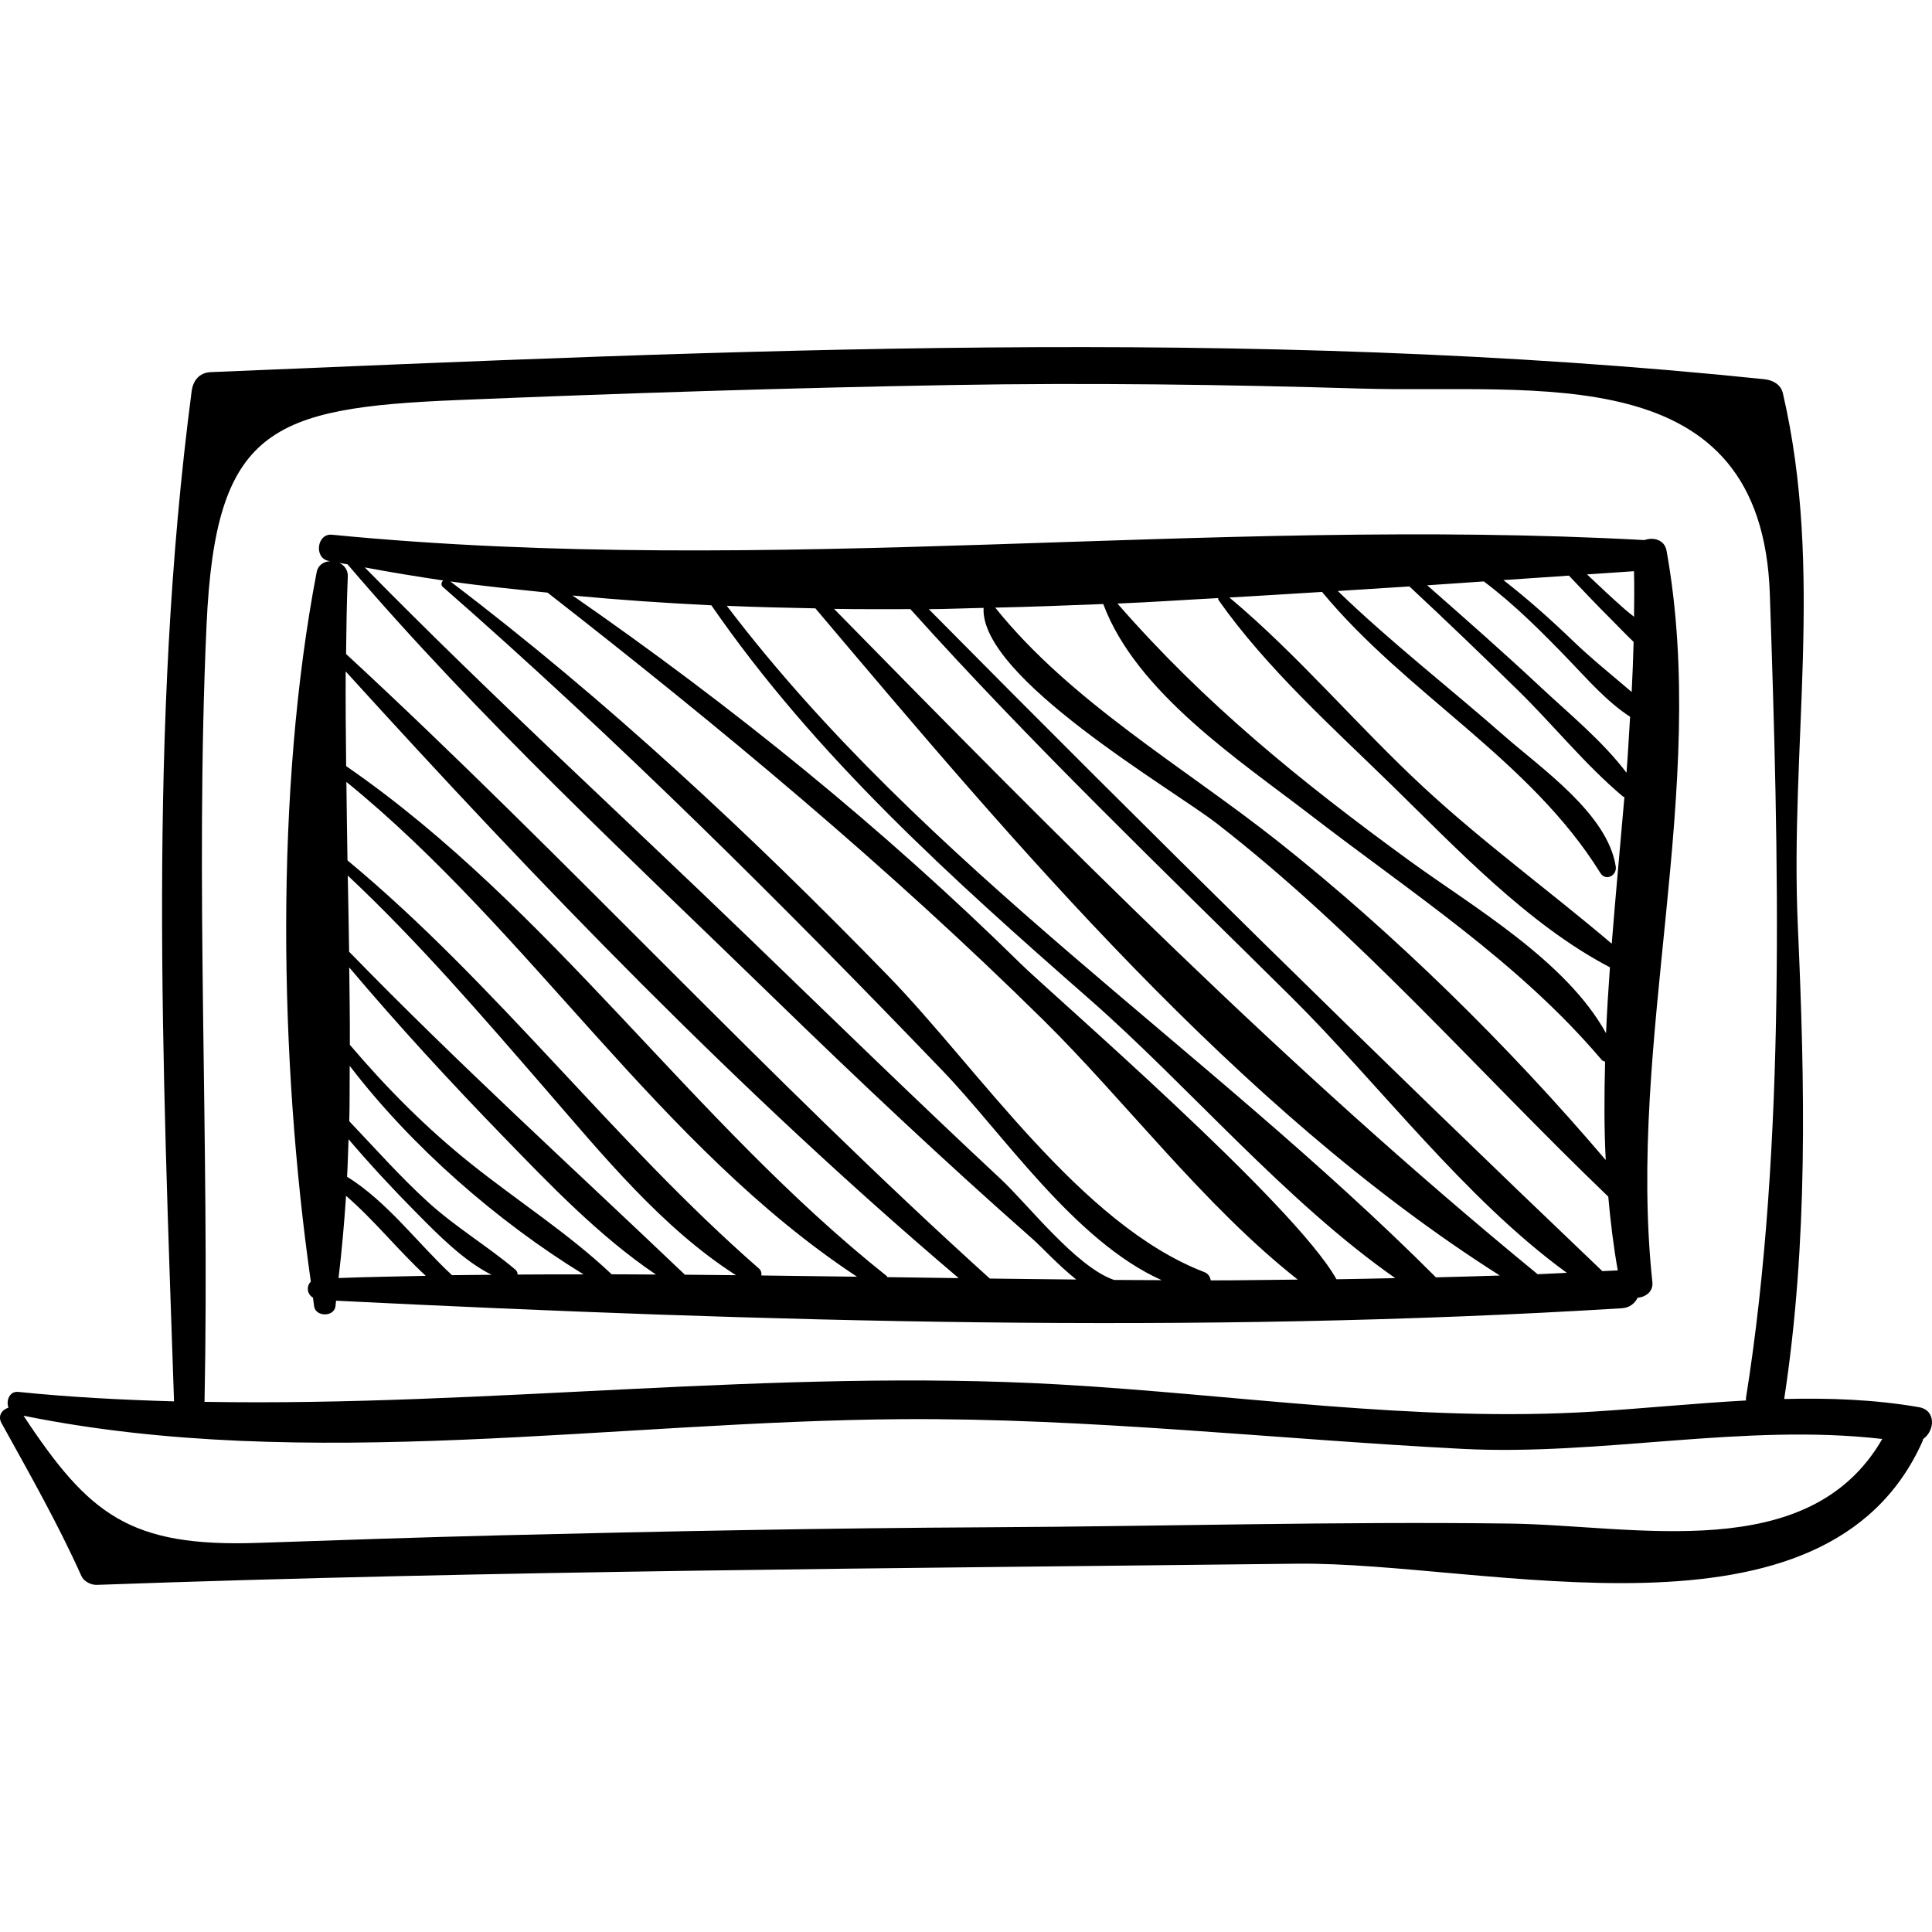
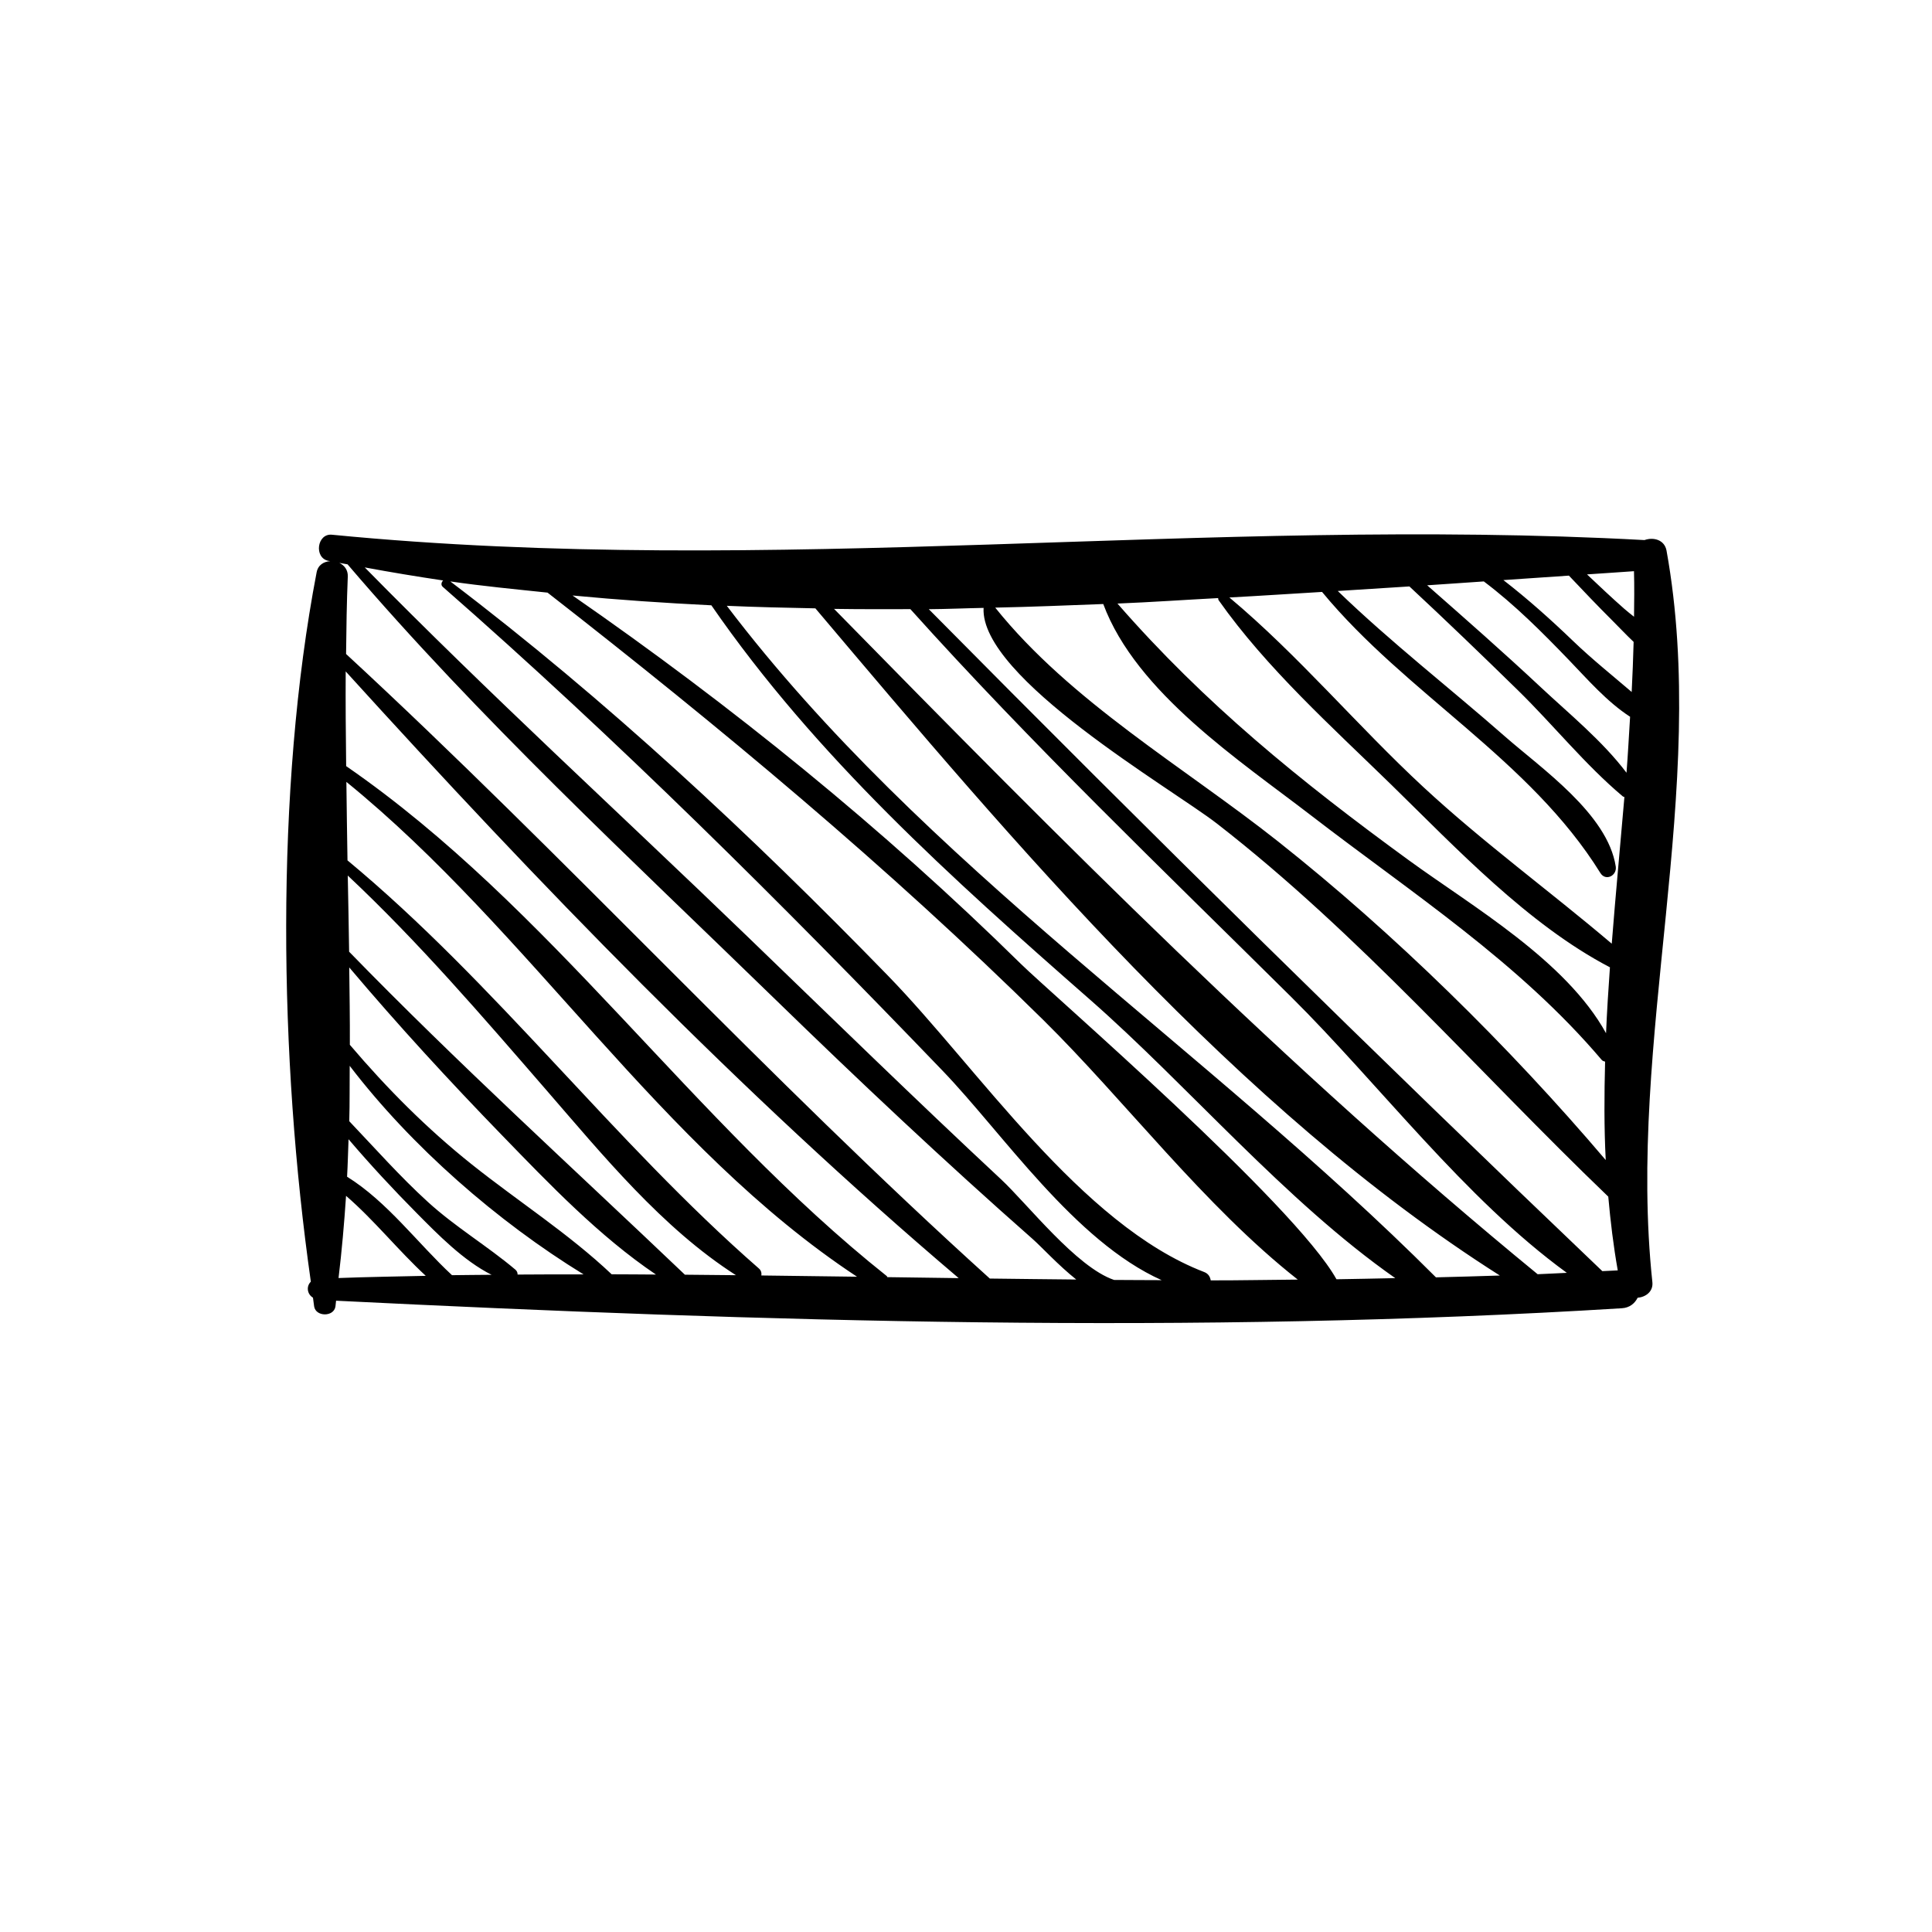
<svg xmlns="http://www.w3.org/2000/svg" fill="#000000" version="1.1" id="Capa_1" width="800px" height="800px" viewBox="0 0 188.224 188.224" xml:space="preserve">
  <g>
    <g>
-       <path d="M186.947,137.093c-4.344-0.752-8.729-0.905-13.123-0.796c2.342-15.336,2.02-30.627,1.328-46.106    c-0.783-17.546,2.579-34.518-1.456-51.876c-0.2-0.865-0.987-1.285-1.799-1.369c-50.379-5.224-100.88-2.793-151.364-0.691    c-1.117,0.046-1.725,0.821-1.862,1.862c-4.28,32.64-2.829,65.602-1.716,98.411c-5.061-0.147-10.119-0.403-15.169-0.922    c-0.866-0.089-1.213,0.859-0.963,1.539c-0.603,0.178-1.078,0.775-0.673,1.506c2.734,4.944,5.468,9.745,7.785,14.901    c0.235,0.522,0.937,0.874,1.489,0.854c38.967-1.398,77.908-1.605,116.89-2.063c18.517-0.219,51.601,9.171,61-11.957    c0.028-0.063,0.021-0.121,0.041-0.184C188.502,139.407,188.654,137.389,186.947,137.093z M20.122,60.896    c0.869-19.109,6.184-21.164,24.462-21.921c16.046-0.665,32.093-1.181,48.15-1.464c13.291-0.234,26.578-0.049,39.863,0.345    c17.122,0.508,39.042-3.121,39.828,20.019c0.853,25.107,1.631,53.564-2.327,78.341c-0.013,0.082,0.012,0.146,0.008,0.225    c-4.949,0.271-9.901,0.771-14.816,1.08c-17.287,1.092-34.885-1.668-52.13-2.644c-27.712-1.568-55.538,2.185-83.234,1.696    C20.436,111.336,18.975,86.133,20.122,60.896z M147.084,148.433c-16.869-0.219-33.775,0.276-50.646,0.36    c-15.846,0.08-31.689,0.39-47.529,0.781c-7.915,0.196-15.827,0.466-23.739,0.739c-12.556,0.433-16.508-2.746-22.879-12.388    c27.648,5.611,57.558,0.532,85.547,0.337c18.255-0.127,36.393,1.951,54.601,2.892c13.551,0.701,27.455-2.524,40.94-0.963    C176.233,152.592,159.287,148.592,147.084,148.433z" />
      <path d="M162.362,53.651c-0.192-1.073-1.288-1.347-2.147-1.034c-42.704-2.332-84.995,3.668-127.878-0.522    c-1.458-0.142-1.767,2.255-0.345,2.546c0.059,0.012,0.119,0.021,0.178,0.033c-0.611,0.031-1.184,0.36-1.323,1.084    c-4.074,21.248-3.648,47.434-0.564,69.111c-0.462,0.443-0.369,1.211,0.208,1.557c0.042,0.277,0.071,0.575,0.114,0.852    c0.158,1.027,1.928,1.037,2.076,0c0.026-0.184,0.036-0.373,0.061-0.557c41.608,2.062,83.675,3.305,125.269,0.734    c0.767-0.047,1.26-0.479,1.533-1.02c0.789-0.07,1.536-0.605,1.437-1.526C158.458,101.251,166.559,76.913,162.362,53.651z     M159.195,60.086c-0.325-0.257-0.651-0.513-0.953-0.777c-1.238-1.085-2.431-2.22-3.628-3.349c1.524-0.105,3.076-0.202,4.576-0.312    C159.232,57.123,159.213,58.604,159.195,60.086z M118.68,58.268c0.005,0.07-0.003,0.14,0.051,0.216    c4.648,6.596,11.051,12.342,16.804,17.957c6.273,6.125,13.338,13.641,21.312,17.799c-0.153,2.144-0.288,4.283-0.379,6.421    c-3.903-7.084-13.049-12.36-19.201-16.842c-10.587-7.714-19.897-15.265-28.398-25.018C112.154,58.67,115.401,58.439,118.68,58.268    z M107.484,58.847c3.208,8.637,13.389,15.312,20.25,20.6c9.846,7.587,20.227,14.282,28.314,23.817    c0.089,0.104,0.211,0.13,0.328,0.165c-0.083,3.204-0.104,6.402,0.062,9.589c-9.488-11.163-20.646-22.113-31.937-31.051    c-9.123-7.223-20.197-13.605-27.542-22.77C100.47,59.126,103.977,58.979,107.484,58.847z M32.982,124.512    c0.319-2.646,0.552-5.319,0.732-8.008c2.768,2.394,5.069,5.301,7.766,7.794C38.648,124.365,35.815,124.402,32.982,124.512z     M44.036,124.234c-3.353-3.113-6.29-7.146-10.222-9.593c0.069-1.211,0.096-2.435,0.143-3.652c2.122,2.49,4.36,4.898,6.651,7.208    c2.01,2.026,4.532,4.621,7.282,5.999C46.605,124.215,45.32,124.209,44.036,124.234z M50.426,124.173    c0.001-0.172-0.052-0.341-0.213-0.477c-2.74-2.312-5.833-4.143-8.516-6.587c-2.719-2.476-5.144-5.221-7.671-7.877    c0.055-1.787,0.024-3.598,0.043-5.395c6.012,7.866,14.392,15.17,22.782,20.318C54.709,124.161,52.567,124.149,50.426,124.173z     M59.592,124.148c-4.169-3.947-9.144-7.133-13.623-10.703c-4.389-3.498-8.27-7.407-11.885-11.655    c0.011-2.506-0.03-5.023-0.06-7.54c4.762,5.638,9.766,11.079,14.9,16.37c4.556,4.695,9.454,9.827,14.981,13.552    C62.468,124.165,61.03,124.148,59.592,124.148z M66.726,124.187C55.733,113.708,44.613,103.62,34.013,92.72    c-0.035-2.473-0.084-4.947-0.132-7.42c6.918,6.495,13.082,13.68,19.305,20.853c5.507,6.347,11.331,13.493,18.514,18.083    C70.042,124.221,68.383,124.197,66.726,124.187z M74.176,124.262c0.031-0.238-0.013-0.479-0.242-0.681    c-14.181-12.385-25.607-27.749-40.08-39.759c-0.05-2.558-0.071-5.098-0.108-7.646c17.906,14.557,30.518,35.531,49.748,48.208    C80.389,124.339,77.283,124.296,74.176,124.262z M86.445,124.425c-0.029-0.033-0.017-0.076-0.055-0.107    c-18.948-15.062-32.717-35.908-52.666-49.68c-0.038-3.087-0.062-6.166-0.045-9.226c18.773,20.682,38.425,41.034,59.722,59.109    C91.083,124.486,88.765,124.458,86.445,124.425z M96.432,124.562c-21.642-19.542-41.32-41.084-62.716-60.848    c0.027-2.528,0.063-5.052,0.167-7.546c0.027-0.64-0.339-1.095-0.826-1.331c0.267,0.053,0.538,0.092,0.805,0.144    c12.795,14.988,27.561,28.663,41.654,42.37c8.188,7.963,16.51,15.804,25.082,23.353c0.884,0.779,2.524,2.578,4.258,3.953    C102.048,124.625,99.239,124.602,96.432,124.562z M108.538,124.697c-3.679-1.245-8.438-7.405-11.033-9.823    c-8.34-7.773-16.504-15.74-24.709-23.656C60.395,79.253,47.614,67.581,35.535,55.28c2.53,0.47,5.077,0.891,7.637,1.272    c-0.169,0.166-0.244,0.439-0.036,0.621C60.171,72.08,76.137,87.99,91.822,104.305c5.901,6.137,12.867,16.61,21.35,20.414    C111.628,124.709,110.083,124.712,108.538,124.697z M117.953,124.74c-0.055-0.333-0.216-0.651-0.637-0.813    c-12.028-4.624-21.995-19.813-30.802-28.867C73.17,81.341,59.126,68.224,43.871,56.645c3.129,0.455,6.305,0.758,9.473,1.091    c16.802,13.1,33.105,26.648,48.286,41.623c7.936,7.828,15.71,18.147,24.804,25.305    C123.605,124.684,120.778,124.746,117.953,124.74z M130.205,124.632c-4.097-7.363-27.812-27.837-30.754-30.732    C86.005,80.674,71.275,68.756,55.78,58.016c4.478,0.428,8.992,0.733,13.525,0.956c10.162,14.726,23.46,26.641,36.864,38.395    c9.594,8.413,19.03,19.637,29.762,27.154C134.021,124.555,132.113,124.609,130.205,124.632z M139.896,124.445    c-22.355-22.395-49.828-40.07-69.087-65.424c2.867,0.127,5.748,0.189,8.629,0.247c19.352,22.904,41.132,48.784,66.682,64.999    C144.045,124.331,141.97,124.398,139.896,124.445z M149.803,124.14c-24.521-20.106-46.385-42.216-68.546-64.82    c2.474,0.038,4.956,0.032,7.436,0.025c11.799,13.136,24.545,25.34,37.084,37.765c8.519,8.441,16.906,19.648,26.87,26.895    C151.699,124.047,150.751,124.104,149.803,124.14z M156.106,123.84c-22.148-21.127-44.083-42.715-65.618-64.489    c1.778-0.012,3.557-0.095,5.337-0.127c-0.364,6.797,18.361,17.619,22.722,21.004c13.961,10.842,25.426,24.155,38.138,36.353    c0.213,2.402,0.501,4.8,0.925,7.187C157.109,123.798,156.607,123.812,156.106,123.84z M157.024,91.938    c-6.055-5.143-12.491-9.828-18.354-15.26c-6.419-5.949-12.193-12.861-18.899-18.469c3.026-0.161,6.017-0.362,9.029-0.541    c8.196,9.929,20.244,16.309,27.114,27.382c0.519,0.837,1.635,0.254,1.499-0.632c-0.784-5.108-7.231-9.542-10.8-12.674    c-5.41-4.75-11.106-9.165-16.282-14.167c2.338-0.142,4.649-0.297,6.978-0.444c3.575,3.326,7.091,6.711,10.582,10.126    c3.429,3.355,6.549,7.257,10.218,10.336c0.045,0.037,0.101,0.026,0.148,0.053C157.85,82.41,157.398,87.177,157.024,91.938z     M158.461,75.284c-2.344-3.104-5.593-5.748-8.372-8.349c-3.612-3.38-7.331-6.647-11.047-9.913    c1.859-0.119,3.666-0.254,5.518-0.377c3.032,2.282,5.685,4.952,8.316,7.683c1.775,1.843,3.692,4.052,5.935,5.502    C158.695,71.648,158.607,73.464,158.461,75.284z M153.275,62.466c-2.179-2.095-4.424-4.104-6.807-5.951    c2.137-0.143,4.248-0.292,6.381-0.436c1.397,1.477,2.798,2.948,4.238,4.383c0.668,0.665,1.348,1.395,2.068,2.073    c-0.047,1.626-0.104,3.252-0.19,4.881C157.058,65.784,155.085,64.205,153.275,62.466z" />
    </g>
  </g>
</svg>